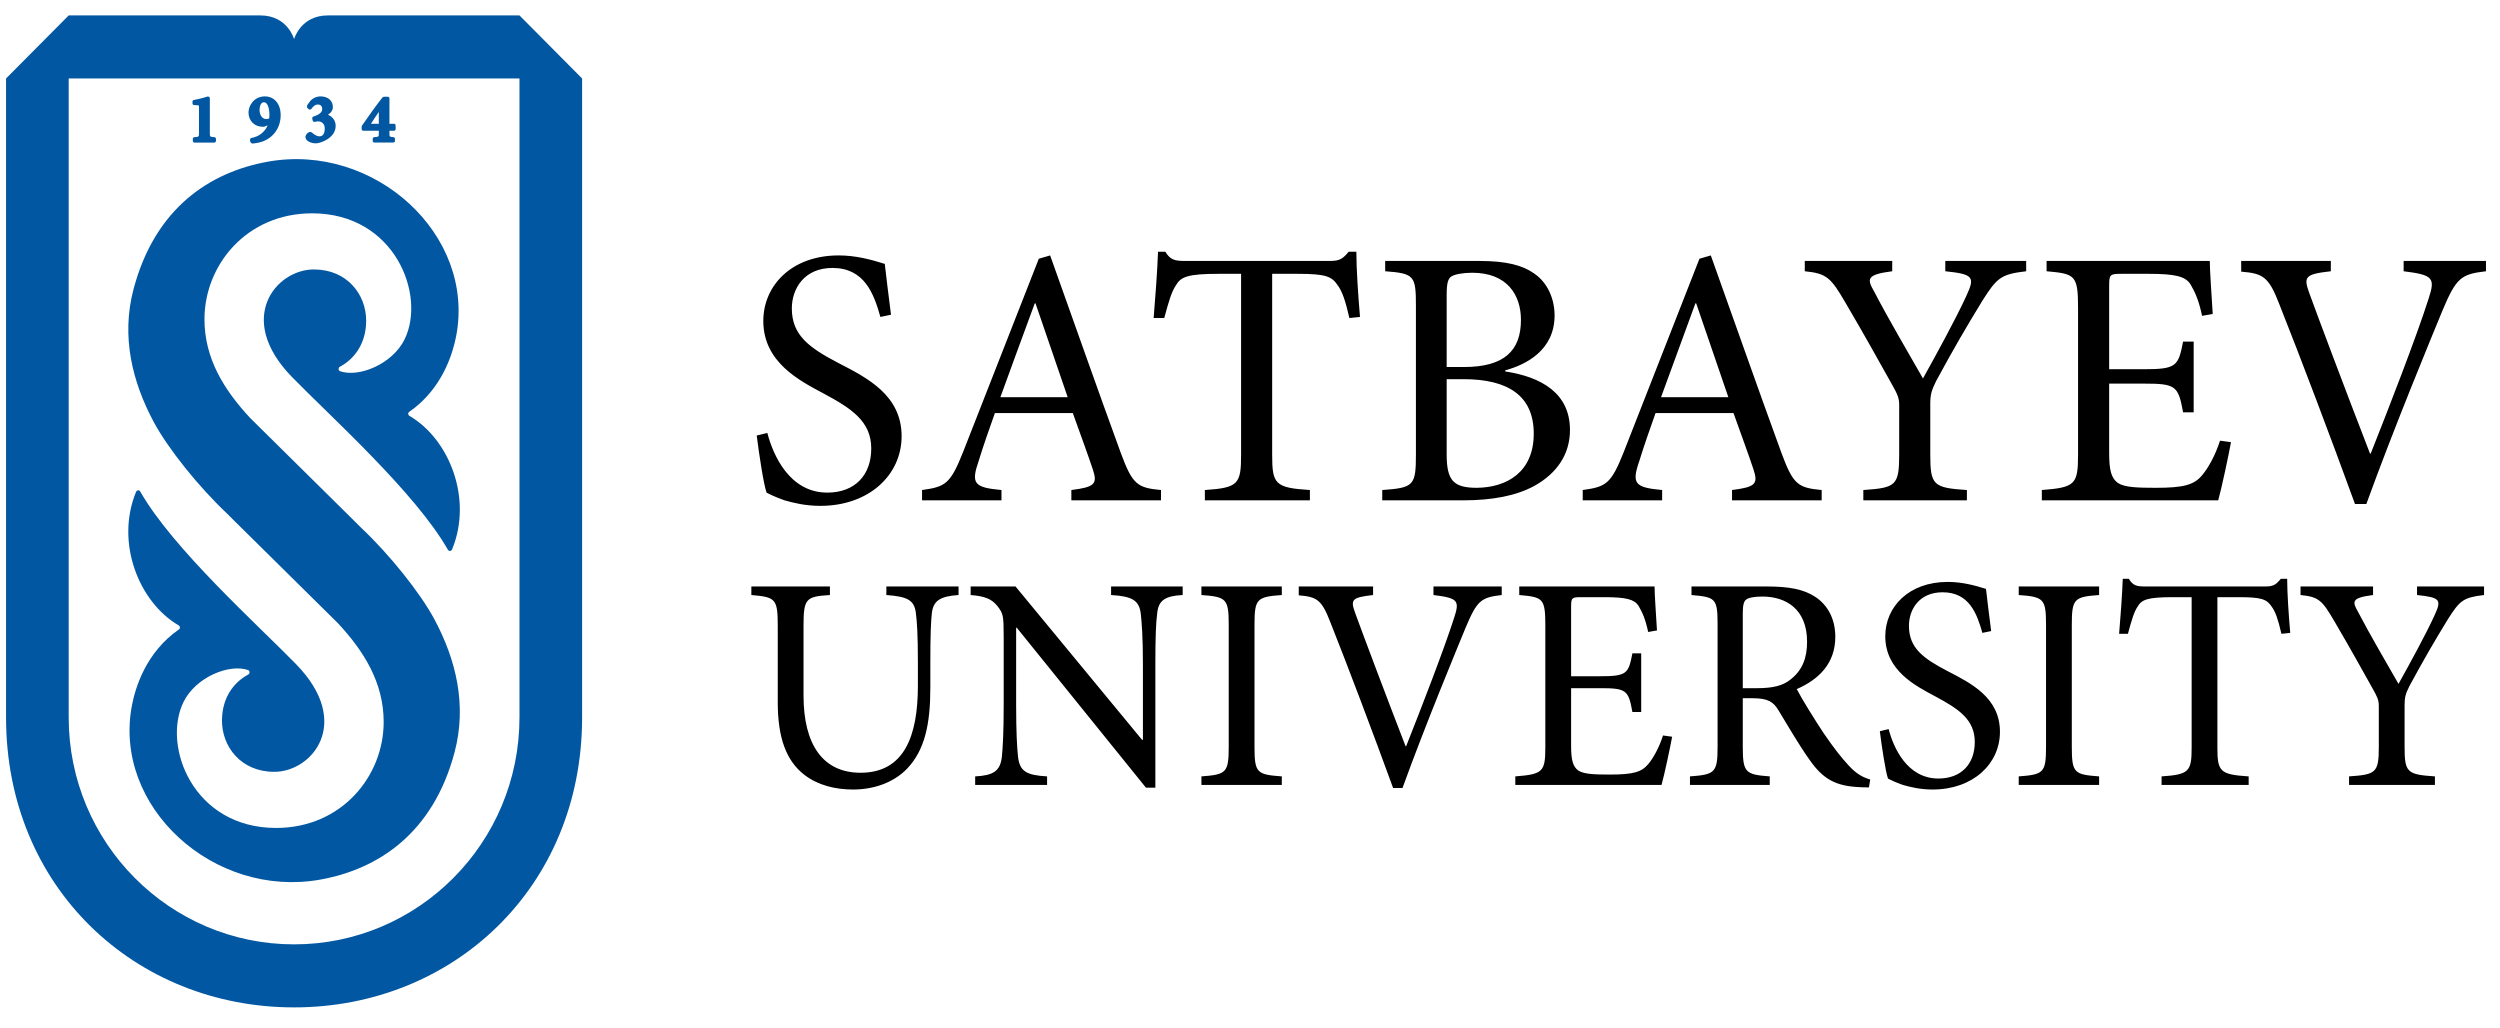
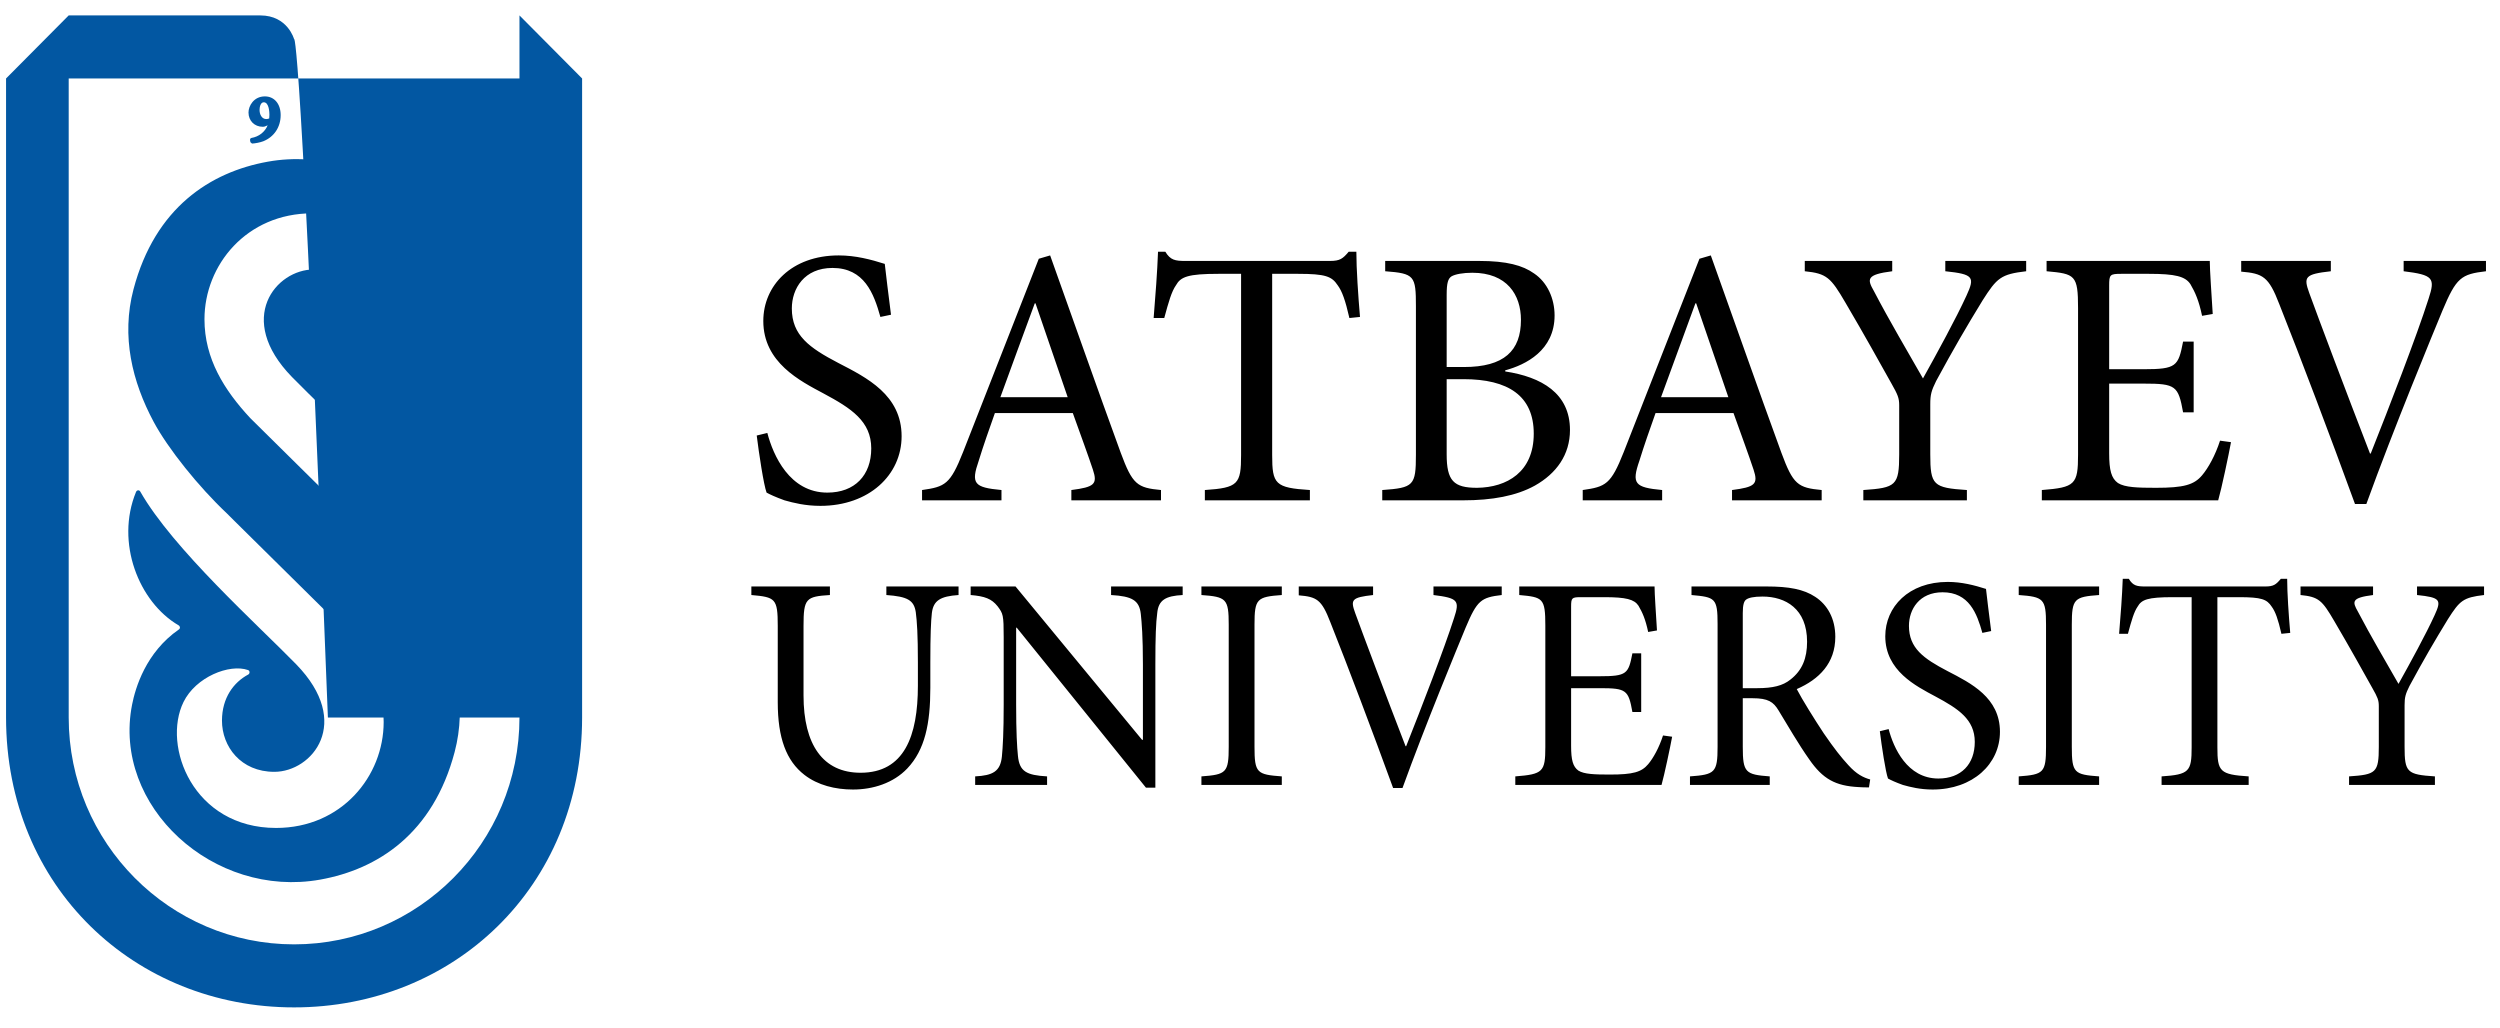
<svg xmlns="http://www.w3.org/2000/svg" width="90" height="37" viewBox="0 0 90 37" fill="none">
  <path d="M29.784 17.734C28.427 17.734 27.835 16.395 27.624 15.586L27.242 15.679C27.321 16.315 27.492 17.455 27.597 17.734C27.716 17.8 27.914 17.893 28.243 18.012C28.572 18.105 28.994 18.211 29.534 18.211C31.286 18.211 32.458 17.097 32.458 15.705C32.458 14.22 31.207 13.597 30.18 13.067C29.138 12.523 28.506 12.072 28.506 11.105C28.506 10.389 28.954 9.646 29.968 9.646C31.114 9.646 31.457 10.561 31.694 11.41L32.076 11.33C31.971 10.495 31.905 9.978 31.852 9.5C31.351 9.341 30.798 9.195 30.193 9.195C28.493 9.195 27.479 10.283 27.479 11.556C27.479 13.054 28.809 13.716 29.652 14.167C30.64 14.697 31.365 15.162 31.365 16.143C31.365 17.111 30.772 17.734 29.784 17.734ZM37.252 10.919H37.278L38.437 14.3H36.013C36.409 13.213 36.83 12.059 37.252 10.919ZM36.053 17.641C35.065 17.548 34.947 17.416 35.236 16.581C35.407 16.024 35.605 15.467 35.816 14.87H38.621C38.911 15.679 39.175 16.395 39.346 16.912C39.517 17.429 39.399 17.535 38.569 17.641V18.012H41.796V17.641C40.94 17.561 40.769 17.442 40.347 16.302C39.504 13.995 38.621 11.476 37.805 9.195L37.397 9.315L34.67 16.275C34.208 17.442 34.024 17.522 33.194 17.641V18.012H36.053V17.641ZM42.335 10.269C42.505 9.964 42.769 9.858 43.862 9.858H44.679V16.382C44.679 17.429 44.574 17.561 43.375 17.641V18.012H47.156V17.641C45.904 17.561 45.798 17.429 45.798 16.382V9.858H46.734C47.722 9.858 47.946 9.951 48.156 10.269C48.315 10.481 48.433 10.813 48.578 11.449L48.96 11.41C48.894 10.641 48.829 9.673 48.829 9.063H48.552C48.341 9.315 48.236 9.394 47.88 9.394H42.677C42.308 9.394 42.137 9.368 41.952 9.063H41.689C41.662 9.792 41.596 10.654 41.531 11.449H41.913C42.071 10.866 42.176 10.495 42.335 10.269ZM52.08 16.355V13.65H52.686C54.293 13.65 55.215 14.247 55.215 15.613C55.215 16.991 54.253 17.548 53.173 17.561C52.33 17.561 52.08 17.31 52.08 16.355ZM52.08 10.614C52.08 10.176 52.133 10.031 52.251 9.951C52.383 9.871 52.673 9.819 53.002 9.819C54.253 9.819 54.754 10.614 54.754 11.515C54.754 12.63 54.148 13.213 52.699 13.213H52.08V10.614ZM55.255 17.482C56.032 17.045 56.519 16.369 56.519 15.48C56.519 14.154 55.492 13.571 54.188 13.372V13.332C54.925 13.133 55.965 12.616 55.965 11.356C55.965 10.746 55.702 10.163 55.228 9.845C54.82 9.553 54.24 9.394 53.252 9.394H49.867V9.765C50.921 9.845 50.973 9.924 50.973 11.025V16.368C50.973 17.482 50.894 17.561 49.761 17.641V18.012H52.673C53.713 18.012 54.583 17.854 55.255 17.482ZM61.035 10.919H61.062L62.221 14.3H59.797C60.193 13.213 60.614 12.059 61.035 10.919ZM59.837 17.641C58.848 17.548 58.73 17.416 59.02 16.581C59.191 16.024 59.389 15.467 59.6 14.87H62.406C62.695 15.679 62.959 16.395 63.13 16.912C63.301 17.429 63.182 17.535 62.353 17.641V18.012H65.58V17.641C64.723 17.561 64.552 17.442 64.131 16.302C63.288 13.995 62.406 11.476 61.589 9.195L61.18 9.315L58.454 16.275C57.992 17.442 57.808 17.522 56.978 17.641V18.012H59.837V17.641ZM66.434 10.893C67.159 12.126 67.633 12.988 68.094 13.81C68.318 14.207 68.371 14.326 68.371 14.591V16.355C68.371 17.482 68.252 17.561 67.08 17.641V18.012H70.808V17.641C69.596 17.561 69.49 17.469 69.49 16.355V14.552C69.49 14.207 69.53 14.062 69.701 13.716C70.333 12.55 70.781 11.781 71.374 10.813C71.888 10.004 72.032 9.871 72.942 9.765V9.394H70.031V9.765C71.058 9.871 71.097 9.978 70.794 10.641C70.426 11.449 69.714 12.749 69.227 13.624C68.66 12.629 68.015 11.542 67.462 10.481C67.212 10.044 67.185 9.885 68.12 9.765V9.394H64.972V9.765C65.762 9.845 65.908 9.991 66.434 10.893ZM80.316 15.918L79.921 15.864C79.75 16.395 79.499 16.846 79.275 17.111C78.986 17.455 78.617 17.561 77.616 17.561C76.957 17.561 76.496 17.548 76.246 17.389C76.009 17.217 75.93 16.939 75.93 16.315V13.81H77.181C78.327 13.81 78.419 13.889 78.591 14.843H78.972V12.298H78.591C78.419 13.186 78.353 13.292 77.168 13.292H75.93V10.283C75.93 9.885 75.956 9.858 76.364 9.858H77.365C78.314 9.858 78.67 9.951 78.854 10.229C79.025 10.521 79.157 10.813 79.275 11.37L79.658 11.303C79.618 10.627 79.552 9.726 79.552 9.394H73.677V9.765C74.704 9.858 74.81 9.898 74.81 11.091V16.368C74.81 17.442 74.704 17.548 73.506 17.641V18.012H79.855C79.974 17.601 80.237 16.355 80.316 15.918ZM86.531 9.394V9.765C87.599 9.898 87.677 10.004 87.427 10.76C87.006 12.086 86.005 14.671 85.346 16.328H85.32C84.437 14.048 83.475 11.489 83.133 10.548C82.922 9.964 82.975 9.871 83.91 9.765V9.394H80.683V9.779C81.46 9.845 81.671 9.951 82.053 10.945C82.817 12.868 83.897 15.719 84.78 18.145H85.188C86.176 15.414 87.572 12.046 87.927 11.184C88.428 9.991 88.6 9.871 89.495 9.765V9.394H86.531ZM31.909 21.421C32.674 21.476 32.902 21.608 32.968 22.037C33.012 22.377 33.044 22.839 33.044 23.851V24.686C33.044 26.499 32.553 27.819 30.98 27.819C29.626 27.819 28.927 26.807 28.927 25.038V22.531C28.927 21.542 29.015 21.476 29.877 21.421V21.113H27.049V21.421C27.912 21.498 27.999 21.542 27.999 22.531V25.279C27.999 26.566 28.305 27.39 28.96 27.896C29.441 28.269 30.074 28.423 30.708 28.423C31.428 28.423 32.16 28.192 32.662 27.665C33.296 26.994 33.492 26.06 33.492 24.763V23.851C33.492 22.839 33.514 22.366 33.547 22.07C33.601 21.619 33.853 21.465 34.508 21.421V21.113H31.909V21.421ZM39.999 21.421C40.753 21.465 41.014 21.608 41.069 22.103C41.102 22.41 41.145 22.916 41.145 23.927V26.632H41.113L36.559 21.113H34.943V21.421C35.456 21.465 35.696 21.553 35.915 21.828C36.111 22.092 36.133 22.135 36.133 22.938V25.356C36.133 26.367 36.101 26.895 36.068 27.236C36.013 27.774 35.74 27.917 35.106 27.95V28.258H37.695V27.95C36.952 27.907 36.701 27.774 36.646 27.214C36.613 26.895 36.581 26.367 36.581 25.356V22.597H36.603L41.255 28.357H41.593V23.927C41.593 22.905 41.615 22.41 41.659 22.081C41.702 21.597 41.965 21.454 42.576 21.421V21.113H39.999V21.421ZM43.251 21.421C44.146 21.487 44.234 21.553 44.234 22.487V26.884C44.234 27.819 44.146 27.884 43.251 27.95V28.258H46.145V27.95C45.249 27.884 45.162 27.83 45.162 26.884V22.487C45.162 21.553 45.249 21.487 46.145 21.421V21.113H43.251V21.421ZM51.605 21.421C52.489 21.531 52.555 21.619 52.347 22.246C51.997 23.345 51.167 25.488 50.622 26.862H50.6C49.868 24.972 49.071 22.85 48.787 22.07C48.612 21.586 48.656 21.509 49.431 21.421V21.113H46.755V21.432C47.4 21.487 47.575 21.575 47.892 22.399C48.525 23.993 49.42 26.357 50.152 28.368H50.49C51.309 26.104 52.467 23.312 52.762 22.597C53.177 21.608 53.319 21.509 54.062 21.421V21.113H51.605V21.421ZM59.334 27.511C59.094 27.797 58.788 27.884 57.958 27.884C57.412 27.884 57.03 27.873 56.822 27.742C56.626 27.599 56.56 27.368 56.56 26.851V24.774H57.598C58.548 24.774 58.624 24.84 58.766 25.631H59.083V23.52H58.766C58.624 24.257 58.57 24.345 57.587 24.345H56.56V21.85C56.56 21.52 56.582 21.498 56.921 21.498H57.75C58.537 21.498 58.832 21.575 58.985 21.806C59.127 22.048 59.236 22.289 59.334 22.751L59.651 22.696C59.618 22.136 59.564 21.388 59.564 21.113H54.693V21.421C55.544 21.498 55.632 21.531 55.632 22.52V26.895C55.632 27.786 55.544 27.873 54.551 27.95V28.258H59.815C59.913 27.917 60.131 26.884 60.197 26.522L59.869 26.477C59.727 26.917 59.52 27.291 59.334 27.511ZM64.454 24.466C64.181 24.686 63.821 24.774 63.264 24.774H62.74V22.07C62.74 21.773 62.784 21.641 62.86 21.586C62.947 21.52 63.133 21.476 63.45 21.476C64.279 21.476 65.055 21.916 65.055 23.103C65.055 23.697 64.88 24.136 64.454 24.466ZM66.54 27.544C66.278 27.258 66.049 26.972 65.656 26.401C65.328 25.906 64.869 25.17 64.683 24.807C65.492 24.455 66.071 23.872 66.071 22.927C66.071 22.267 65.787 21.773 65.349 21.487C64.935 21.212 64.4 21.113 63.602 21.113H60.894V21.421C61.746 21.498 61.833 21.531 61.833 22.465V26.884C61.833 27.819 61.735 27.884 60.839 27.95V28.258H63.711V27.95C62.838 27.884 62.74 27.819 62.74 26.884V25.136H63.089C63.657 25.136 63.843 25.269 64.028 25.576C64.356 26.115 64.749 26.796 65.131 27.335C65.623 28.049 66.081 28.291 66.901 28.335C67.031 28.346 67.152 28.346 67.283 28.346L67.327 28.061C67.086 27.994 66.835 27.873 66.54 27.544ZM70.109 24.158C69.247 23.707 68.722 23.334 68.722 22.531C68.722 21.938 69.093 21.322 69.934 21.322C70.885 21.322 71.169 22.081 71.365 22.784L71.682 22.718C71.595 22.026 71.539 21.597 71.496 21.201C71.081 21.069 70.622 20.949 70.12 20.949C68.711 20.949 67.87 21.85 67.87 22.905C67.87 24.148 68.974 24.697 69.672 25.071C70.491 25.51 71.092 25.895 71.092 26.709C71.092 27.511 70.6 28.027 69.782 28.027C68.657 28.027 68.165 26.917 67.991 26.247L67.674 26.324C67.739 26.851 67.881 27.797 67.968 28.027C68.067 28.082 68.231 28.16 68.504 28.258C68.777 28.335 69.126 28.423 69.574 28.423C71.026 28.423 71.998 27.5 71.998 26.346C71.998 25.115 70.961 24.598 70.109 24.158ZM72.674 21.421C73.57 21.487 73.657 21.553 73.657 22.487V26.884C73.657 27.819 73.57 27.884 72.674 27.95V28.258H75.568V27.95C74.673 27.884 74.585 27.83 74.585 26.884V22.487C74.585 21.553 74.673 21.487 75.568 21.421V21.113H72.674V21.421ZM82.109 20.838C81.934 21.047 81.847 21.113 81.552 21.113H77.238C76.933 21.113 76.79 21.091 76.638 20.838H76.419C76.397 21.443 76.343 22.158 76.288 22.817H76.605C76.736 22.334 76.824 22.026 76.954 21.839C77.096 21.586 77.315 21.498 78.221 21.498H78.899V26.906C78.899 27.774 78.811 27.884 77.817 27.95V28.258H80.952V27.95C79.914 27.884 79.826 27.774 79.826 26.906V21.498H80.602C81.421 21.498 81.607 21.575 81.781 21.839C81.912 22.015 82.011 22.289 82.131 22.817L82.448 22.784C82.393 22.147 82.338 21.344 82.338 20.838H82.109ZM87.013 21.421C87.865 21.509 87.897 21.597 87.646 22.147C87.341 22.817 86.751 23.895 86.346 24.62C85.877 23.796 85.342 22.894 84.883 22.015C84.676 21.652 84.654 21.52 85.43 21.421V21.113H82.819V21.421C83.475 21.487 83.595 21.608 84.032 22.356C84.632 23.378 85.025 24.092 85.407 24.774C85.593 25.103 85.637 25.202 85.637 25.422V26.884C85.637 27.819 85.538 27.884 84.566 27.95V28.258H87.657V27.95C86.653 27.884 86.565 27.808 86.565 26.884V25.389C86.565 25.103 86.598 24.983 86.74 24.697C87.264 23.729 87.635 23.092 88.126 22.289C88.553 21.619 88.673 21.509 89.426 21.421V21.113H87.013V21.421Z" fill="black" />
-   <path d="M18.701 25.83C18.701 30.345 15.061 33.997 10.587 33.997C6.113 33.997 2.473 30.345 2.473 25.83V2.825H18.701V25.83ZM18.701 0.555H11.804C10.82 0.555 10.587 1.409 10.587 1.409C10.587 1.409 10.358 0.555 9.37 0.555H2.473L0.218 2.825V25.83C0.218 31.957 4.869 36.266 10.587 36.266C16.304 36.266 20.956 31.957 20.956 25.83V2.825L18.701 0.555Z" fill="#0257A2" />
-   <path d="M6.985 3.782L7.105 3.79C7.143 3.793 7.157 3.796 7.157 3.796C7.162 3.804 7.164 3.832 7.164 3.878V4.779C7.164 4.924 7.164 4.926 6.996 4.938C6.966 4.94 6.942 4.966 6.942 4.997V5.073C6.942 5.106 6.968 5.133 7.001 5.133H7.715C7.747 5.133 7.774 5.106 7.774 5.073V4.997C7.774 4.966 7.75 4.94 7.719 4.938C7.554 4.926 7.554 4.924 7.554 4.779V3.531L7.53 3.483L7.478 3.474C7.273 3.537 7.119 3.575 6.979 3.599C6.95 3.604 6.93 3.629 6.93 3.658V3.723C6.93 3.754 6.954 3.78 6.985 3.782Z" fill="#0257A2" />
+   <path d="M18.701 25.83C18.701 30.345 15.061 33.997 10.587 33.997C6.113 33.997 2.473 30.345 2.473 25.83V2.825H18.701V25.83ZH11.804C10.82 0.555 10.587 1.409 10.587 1.409C10.587 1.409 10.358 0.555 9.37 0.555H2.473L0.218 2.825V25.83C0.218 31.957 4.869 36.266 10.587 36.266C16.304 36.266 20.956 31.957 20.956 25.83V2.825L18.701 0.555Z" fill="#0257A2" />
  <path d="M9.495 3.682C9.689 3.682 9.699 4.055 9.699 4.13C9.699 4.178 9.697 4.221 9.692 4.263C9.657 4.279 9.621 4.286 9.584 4.286C9.427 4.286 9.344 4.121 9.344 3.958C9.344 3.862 9.376 3.682 9.495 3.682ZM9.459 4.564C9.512 4.564 9.562 4.549 9.626 4.515L9.636 4.51C9.538 4.75 9.323 4.92 9.049 4.967L9.01 4.991L9 5.036L9.015 5.119L9.073 5.168H9.075C9.174 5.165 9.367 5.129 9.479 5.085C9.87 4.927 10.104 4.574 10.104 4.142C10.104 3.74 9.876 3.47 9.536 3.47C9.134 3.47 8.946 3.816 8.946 4.05C8.946 4.348 9.162 4.564 9.459 4.564Z" fill="#0257A2" />
  <path d="M11.506 4.908C11.385 4.908 11.29 4.824 11.237 4.778C11.192 4.74 11.135 4.741 11.087 4.779C11.067 4.794 11.001 4.85 10.996 4.926C10.996 4.977 11.02 5.024 11.069 5.068C11.124 5.111 11.235 5.161 11.366 5.161C11.539 5.161 12.084 4.971 12.084 4.531C12.084 4.35 11.978 4.202 11.807 4.131C11.839 4.108 11.866 4.087 11.89 4.066C11.95 4.008 11.983 3.934 11.983 3.856C11.983 3.625 11.806 3.47 11.543 3.47C11.399 3.47 11.262 3.531 11.164 3.641L11.051 3.799L11.058 3.877L11.116 3.933L11.162 3.949L11.205 3.924C11.286 3.81 11.358 3.762 11.443 3.762C11.49 3.762 11.599 3.778 11.599 3.926C11.599 3.998 11.566 4.104 11.281 4.197C11.252 4.207 11.235 4.236 11.241 4.267L11.258 4.344L11.284 4.382L11.33 4.389C11.366 4.38 11.413 4.369 11.453 4.369C11.541 4.369 11.691 4.423 11.691 4.625C11.691 4.731 11.667 4.908 11.506 4.908Z" fill="#0257A2" />
  <path d="M13.637 4.029V4.456H13.354C13.461 4.287 13.558 4.143 13.637 4.029ZM13.079 4.707H13.637V4.8C13.637 4.924 13.637 4.924 13.472 4.937C13.441 4.939 13.418 4.965 13.418 4.996V5.072C13.418 5.105 13.444 5.132 13.476 5.132H14.159C14.191 5.132 14.218 5.105 14.218 5.072V4.996C14.218 4.966 14.194 4.94 14.164 4.937C14.02 4.924 14.02 4.924 14.02 4.808V4.707H14.183C14.216 4.707 14.242 4.68 14.242 4.647V4.516C14.242 4.483 14.216 4.456 14.183 4.456H14.02V3.543C14.02 3.51 13.994 3.483 13.961 3.483H13.816L13.77 3.506C13.553 3.782 13.304 4.124 13.03 4.523L13.02 4.557V4.647C13.02 4.68 13.046 4.707 13.079 4.707Z" fill="#0257A2" />
  <path d="M13.01 19.008L12.723 18.722L9.01 15.052C8.074 14.047 7.361 12.914 7.361 11.494C7.361 9.541 8.877 7.68 11.236 7.68C14.218 7.68 15.345 10.625 14.566 12.215C14.125 13.114 12.913 13.599 12.243 13.364C12.175 13.34 12.172 13.237 12.236 13.203C12.76 12.924 13.18 12.366 13.182 11.55C13.185 10.609 12.502 9.7 11.298 9.7C9.937 9.7 8.46 11.466 10.511 13.572C11.888 14.985 14.954 17.734 16.123 19.789C16.162 19.857 16.247 19.848 16.277 19.774C17.024 17.956 16.177 15.81 14.742 14.973C14.685 14.94 14.678 14.864 14.733 14.826C15.928 13.997 16.299 12.72 16.418 12.119C17.139 8.459 13.483 5.127 9.639 5.821C7.575 6.193 5.583 7.471 4.806 10.415C4.359 12.11 4.758 13.739 5.531 15.185C6.048 16.152 7.157 17.531 8.163 18.478L8.45 18.764L12.164 22.434C13.099 23.438 13.812 24.572 13.812 25.992C13.812 27.945 12.296 29.806 9.938 29.806C6.955 29.806 5.828 26.861 6.607 25.271C7.048 24.372 8.26 23.887 8.93 24.122C8.998 24.145 9.001 24.249 8.937 24.283C8.413 24.562 7.994 25.12 7.991 25.936C7.988 26.877 8.671 27.786 9.875 27.786C11.236 27.786 12.713 26.02 10.662 23.914C9.285 22.501 6.219 19.752 5.05 17.697C5.011 17.629 4.926 17.639 4.896 17.712C4.149 19.53 4.996 21.676 6.431 22.513C6.488 22.547 6.495 22.622 6.44 22.66C5.245 23.489 4.874 24.766 4.755 25.367C4.034 29.027 7.689 32.359 11.534 31.665C13.598 31.293 15.59 30.015 16.367 27.072C16.814 25.376 16.415 23.747 15.642 22.301C15.125 21.335 14.016 19.955 13.01 19.008Z" fill="#0257A2" />
</svg>